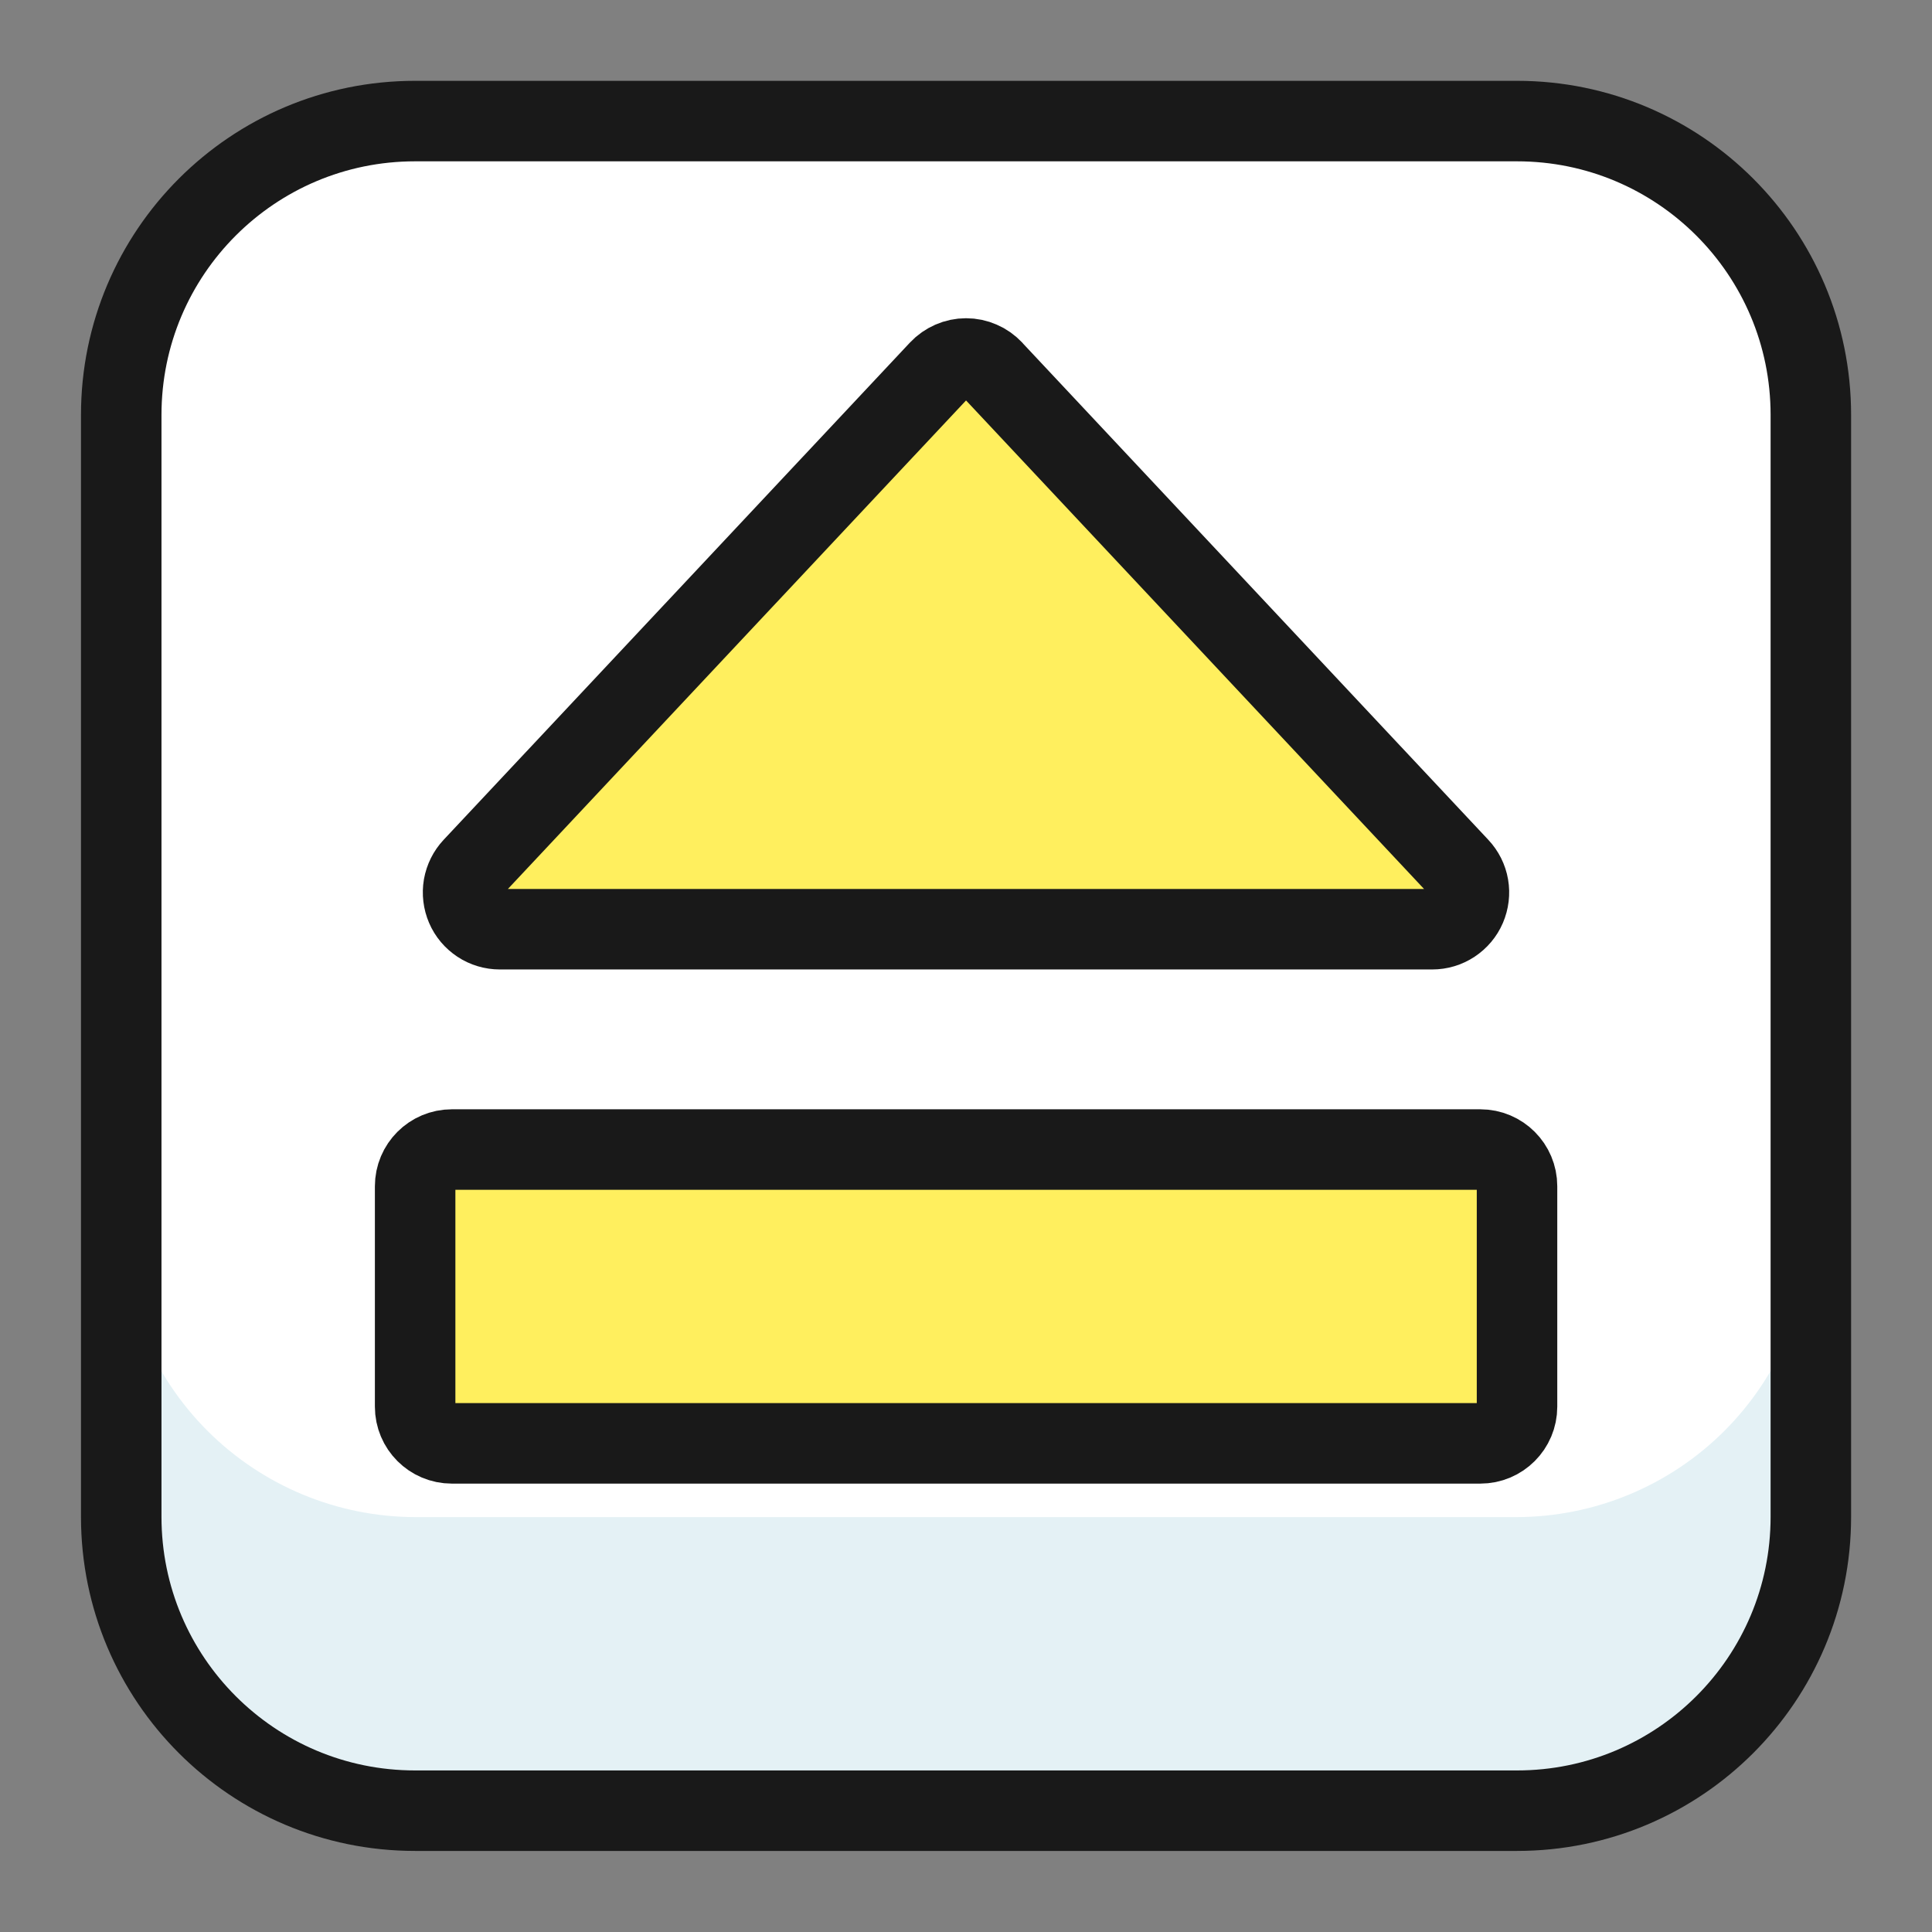
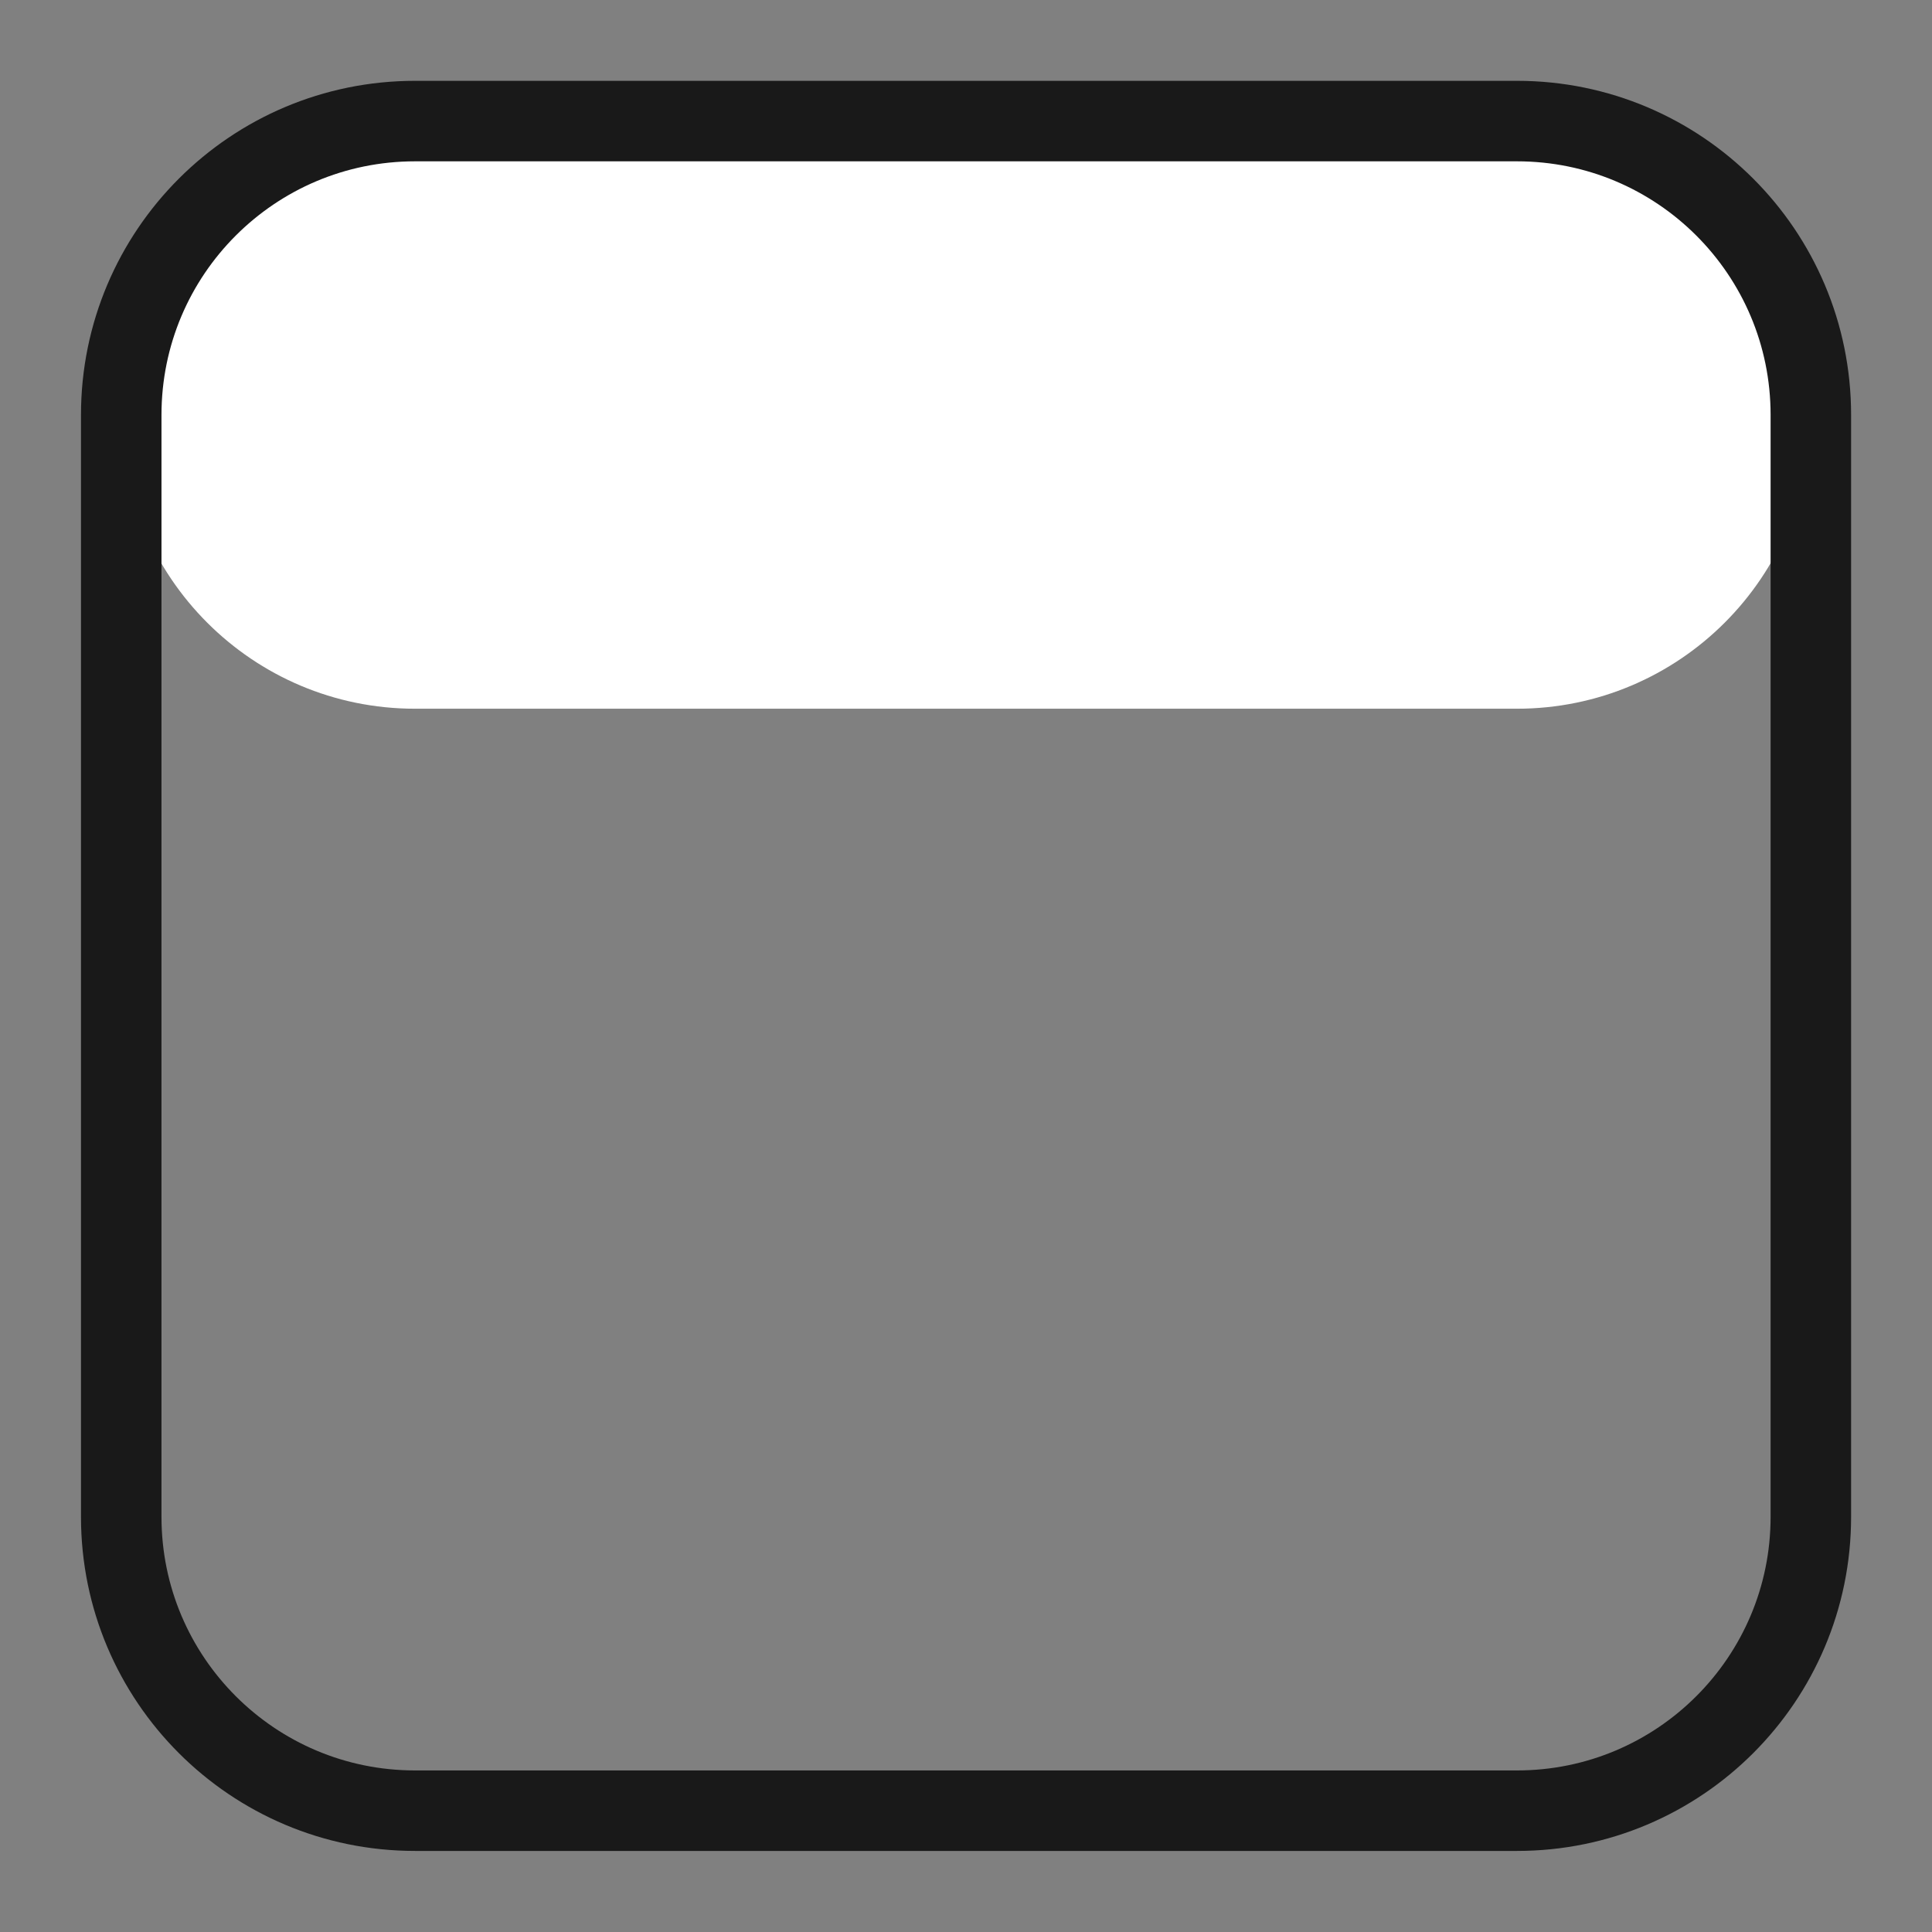
<svg xmlns="http://www.w3.org/2000/svg" fill="none" viewBox="0 0 24 24" id="Keyboard-Eject--Streamline-Ultimate">
  <rect x="0" y="0" width="24" height="24" fill="#808080" stroke="none" />
  <desc>Keyboard Eject Streamline Icon: https://streamlinehq.com</desc>
-   <path fill="#fff" d="M18.844 1.504H5.155c-2.016 0 -3.65 1.634 -3.65 3.65V18.843c0 2.016 1.634 3.65 3.65 3.65H18.844c2.016 0 3.65 -1.634 3.65 -3.65V5.154c0 -2.016 -1.634 -3.65 -3.65 -3.65Z" stroke-width="1" />
-   <path fill="#E4F1F5" d="M18.844 22.496H5.155c-0.967 -0.003 -1.894 -0.388 -2.578 -1.072 -0.684 -0.684 -1.069 -1.611 -1.072 -2.578v-3.65c0.003 0.967 0.388 1.894 1.072 2.578 0.684 0.684 1.611 1.069 2.578 1.072H18.844c0.967 -0.003 1.894 -0.388 2.578 -1.072 0.684 -0.684 1.069 -1.611 1.072 -2.578v3.65c-0.003 0.967 -0.388 1.894 -1.072 2.578 -0.684 0.684 -1.611 1.069 -2.578 1.072Z" stroke-width="1" />
+   <path fill="#fff" d="M18.844 1.504H5.155c-2.016 0 -3.65 1.634 -3.65 3.65c0 2.016 1.634 3.65 3.65 3.65H18.844c2.016 0 3.65 -1.634 3.65 -3.65V5.154c0 -2.016 -1.634 -3.65 -3.65 -3.65Z" stroke-width="1" />
  <path stroke="#191919" stroke-linecap="round" stroke-linejoin="round" d="M18.845 1.504H5.156c-2.016 0 -3.65 1.634 -3.65 3.65V18.843c0 2.016 1.634 3.65 3.65 3.65H18.845c2.016 0 3.65 -1.634 3.65 -3.65V5.154c0 -2.016 -1.634 -3.65 -3.65 -3.65Z" stroke-width="1" />
-   <path fill="#ffef5e" stroke="#191919" stroke-linecap="round" stroke-linejoin="round" d="M18.389 14.28H5.613c-0.252 0 -0.456 0.204 -0.456 0.456v2.738c0 0.252 0.204 0.456 0.456 0.456H18.389c0.252 0 0.456 -0.204 0.456 -0.456v-2.738c0 -0.252 -0.204 -0.456 -0.456 -0.456Z" stroke-width="1" />
-   <path fill="#ffef5e" stroke="#191919" stroke-linecap="round" stroke-linejoin="round" d="M12.333 4.597c-0.043 -0.045 -0.094 -0.082 -0.151 -0.106 -0.057 -0.025 -0.119 -0.038 -0.181 -0.038 -0.062 0 -0.124 0.013 -0.181 0.038s-0.109 0.061 -0.151 0.106L5.876 10.774c-0.061 0.065 -0.101 0.146 -0.117 0.234 -0.015 0.088 -0.004 0.178 0.031 0.26s0.094 0.151 0.168 0.2c0.074 0.049 0.162 0.075 0.251 0.075H17.792c0.089 -0 0.176 -0.026 0.25 -0.075 0.074 -0.049 0.133 -0.118 0.168 -0.2 0.035 -0.082 0.046 -0.172 0.031 -0.259 -0.015 -0.088 -0.056 -0.169 -0.117 -0.234l-5.791 -6.177Z" stroke-width="1" />
</svg>